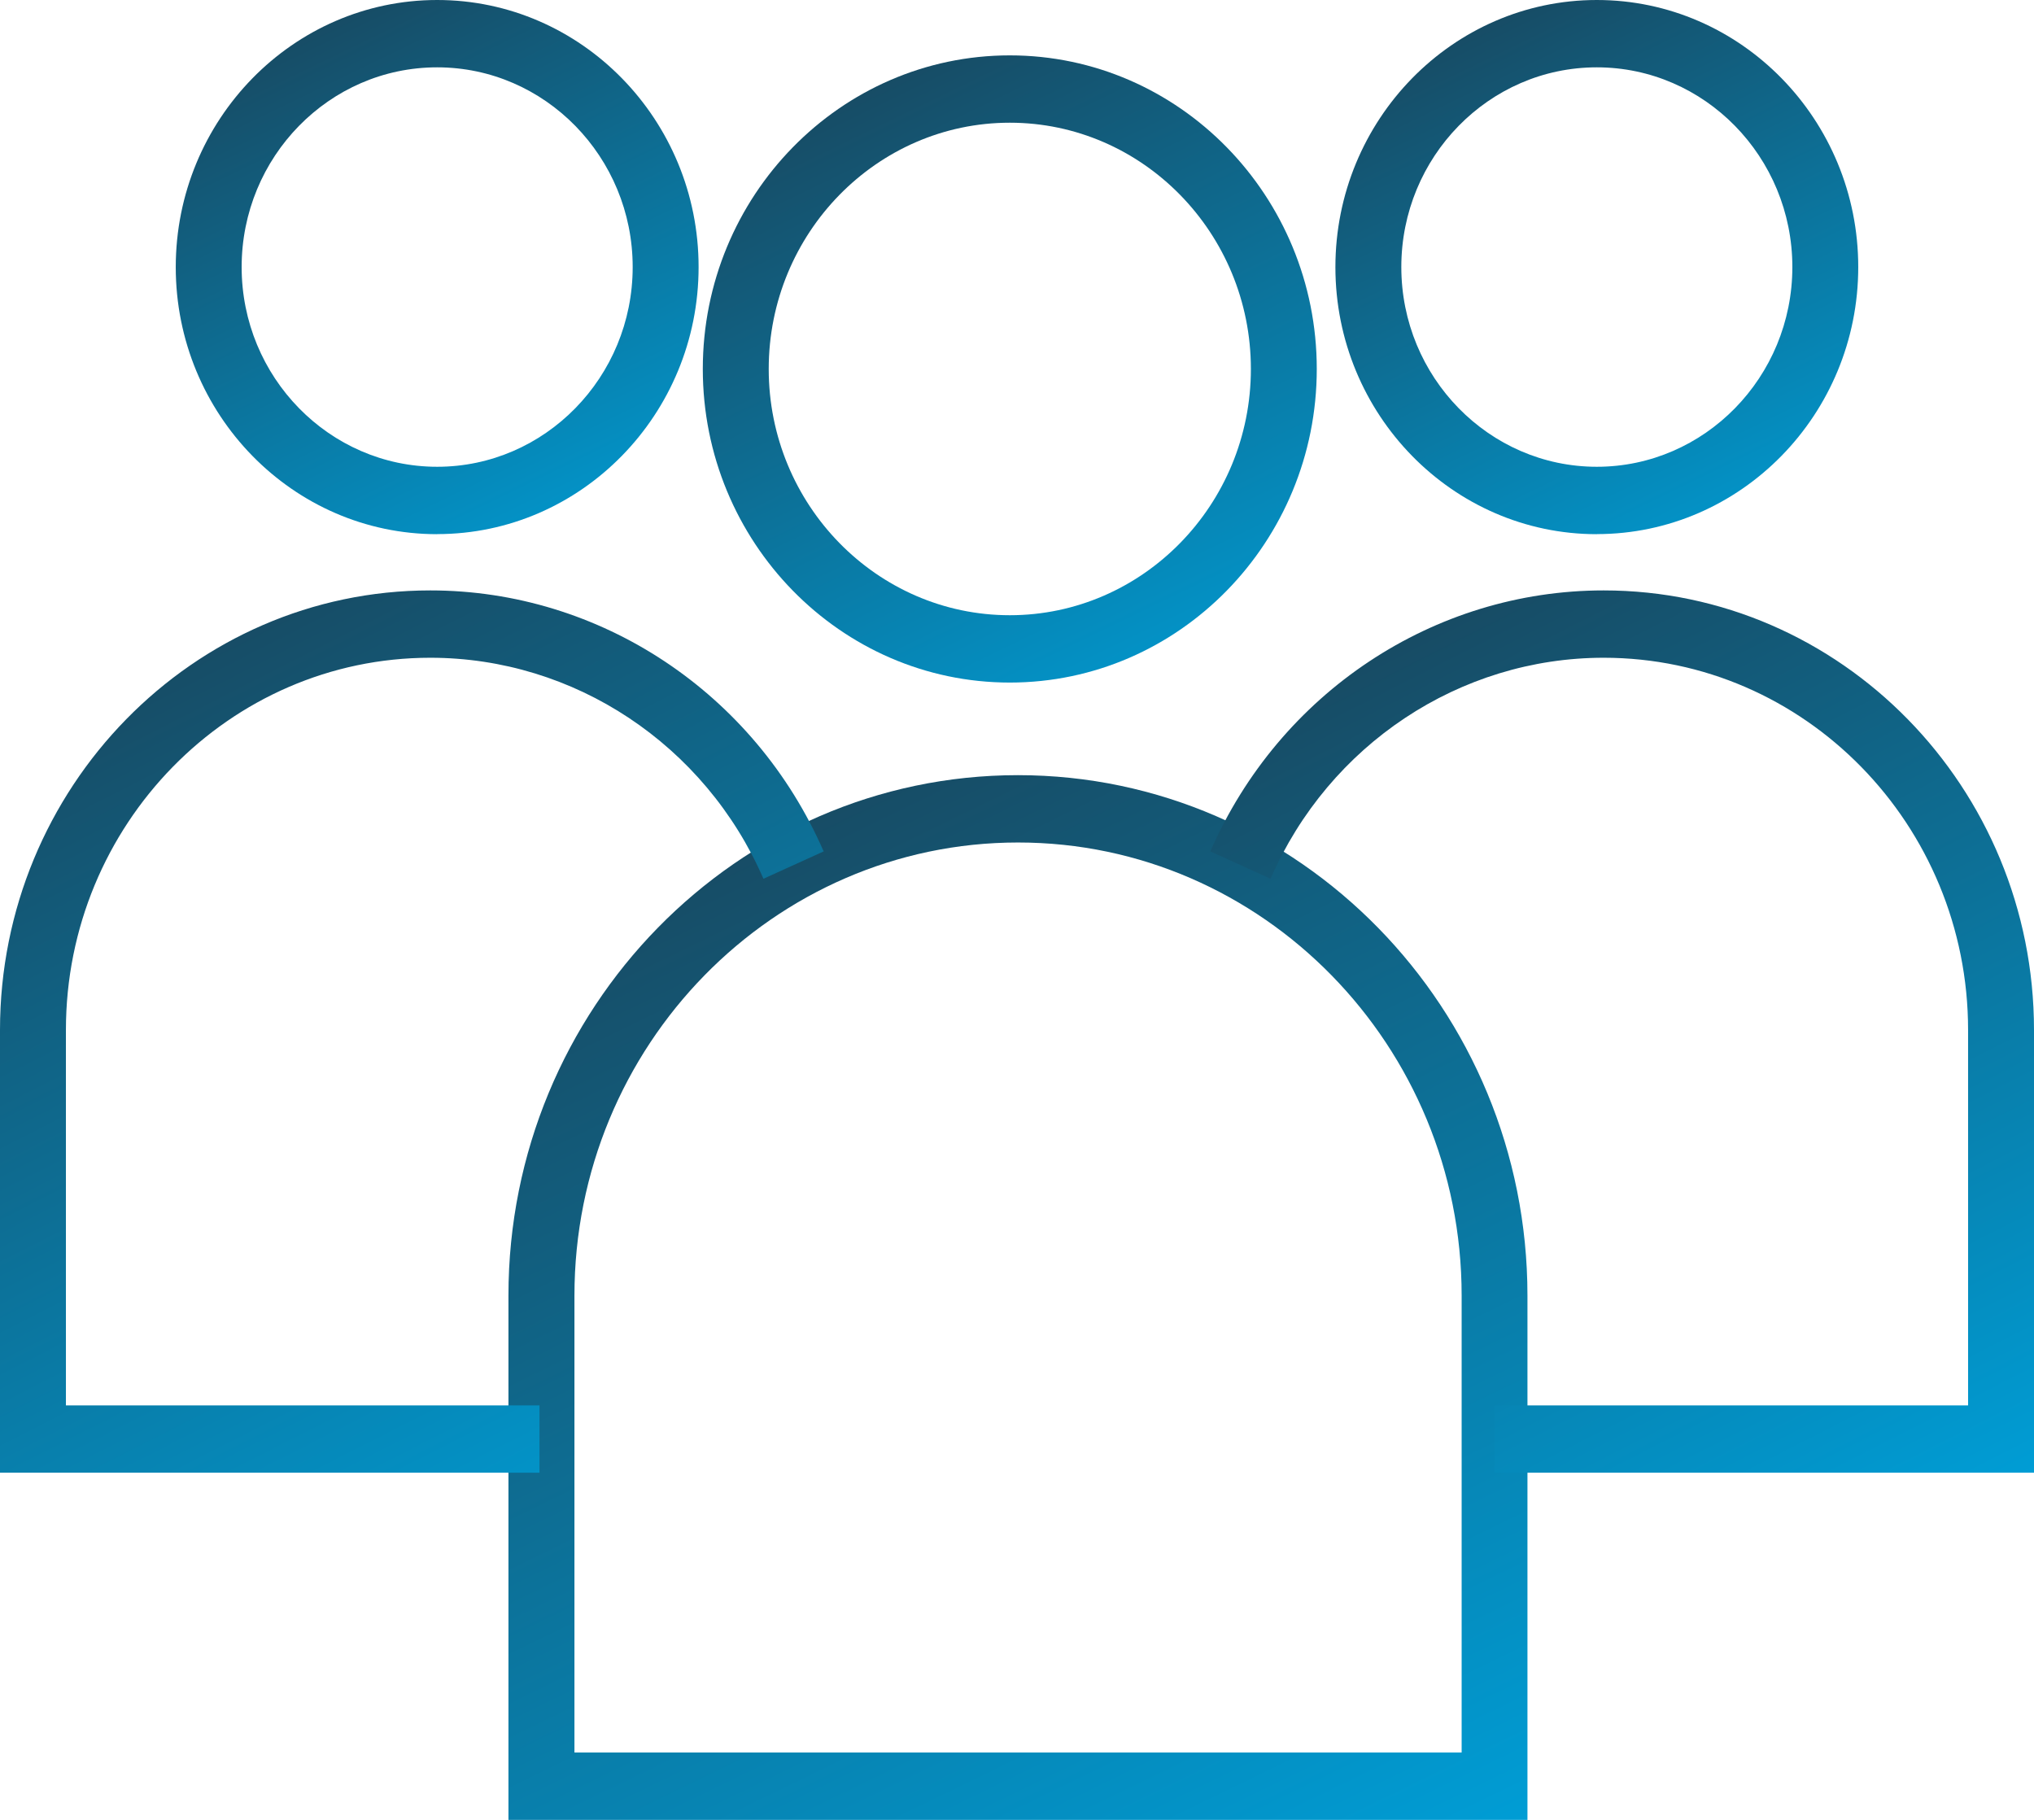
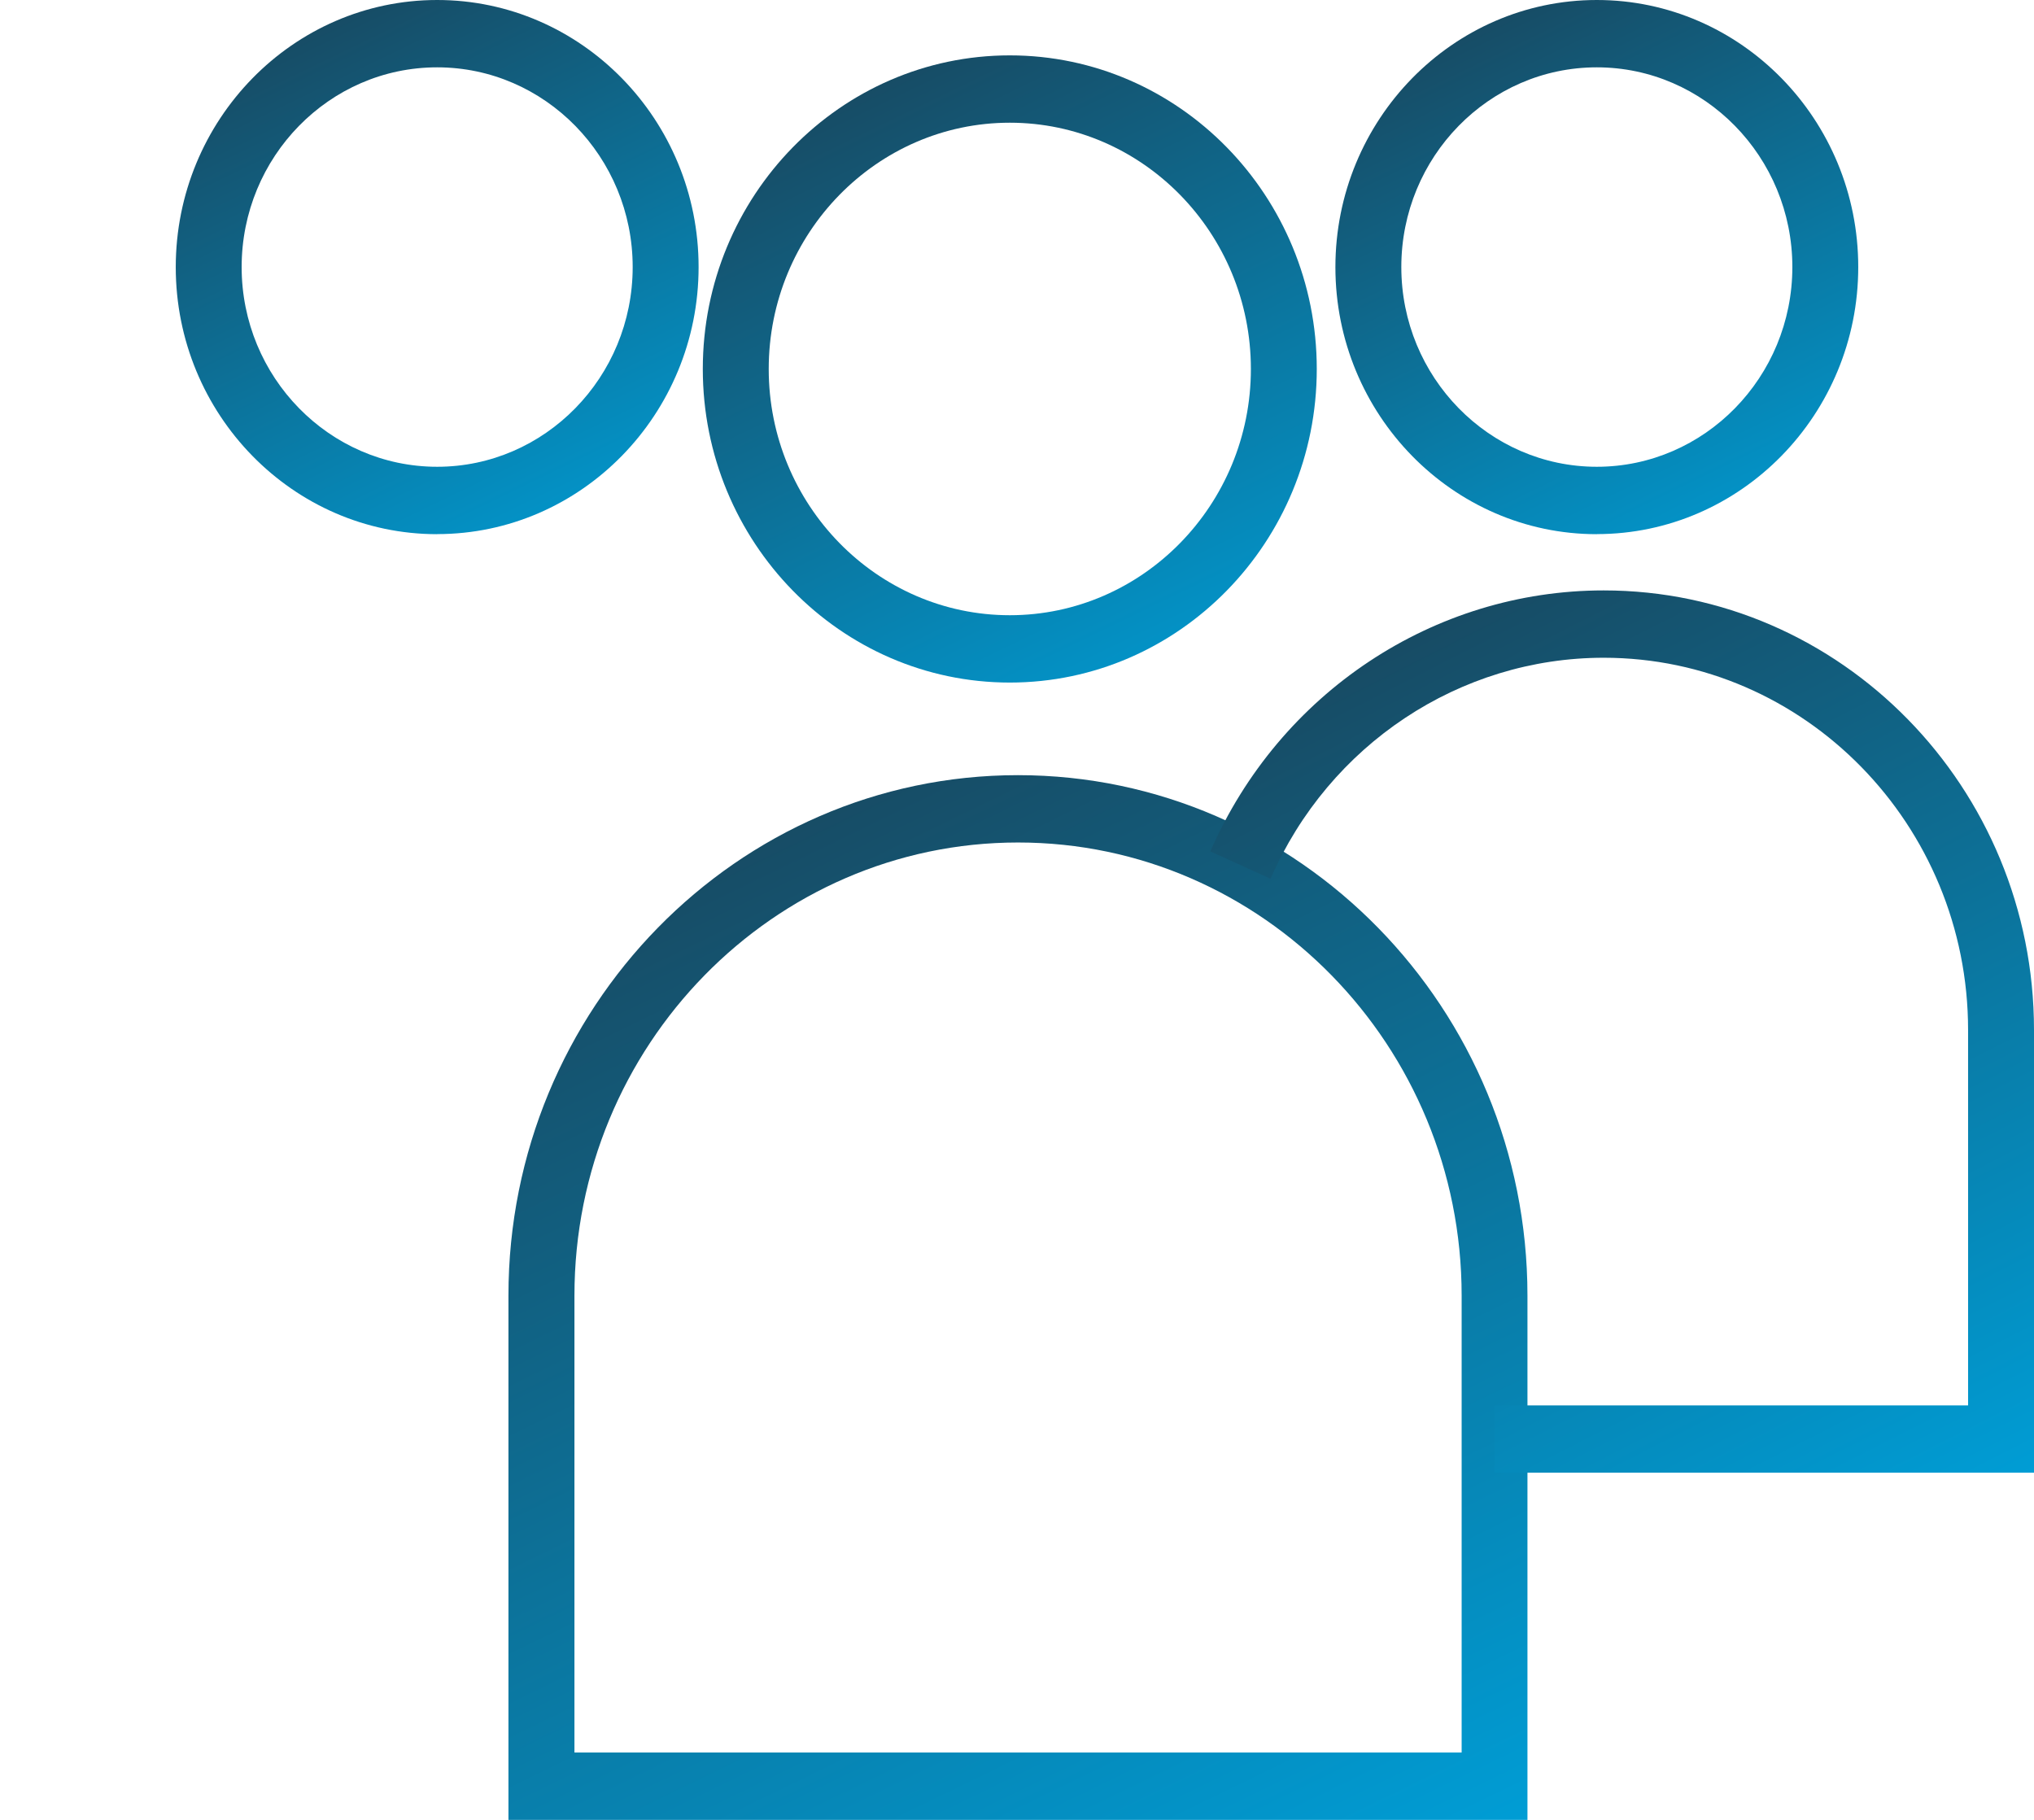
<svg xmlns="http://www.w3.org/2000/svg" width="76" height="68" viewBox="0 0 76 68" fill="none">
  <g clip-path="url(#clip0_532_309)">
    <path d="M57.076 68H18.998V48.411C18.998 37.687 27.538 28.964 38.035 28.964C48.533 28.964 57.073 37.687 57.073 48.411V68H57.076ZM21.461 65.484H54.614V48.411C54.614 39.074 47.179 31.48 38.039 31.48C28.898 31.48 21.464 39.074 21.464 48.411V65.484H21.461Z" fill="url(#paint0_linear_532_309)" />
    <path d="M37.731 25.504C31.404 25.504 26.26 20.249 26.26 13.787C26.26 7.324 31.404 2.069 37.731 2.069C44.057 2.069 49.201 7.324 49.201 13.787C49.201 20.249 44.057 25.504 37.731 25.504ZM37.731 4.585C32.765 4.585 28.723 8.714 28.723 13.787C28.723 18.859 32.765 22.988 37.731 22.988C42.696 22.988 46.739 18.859 46.739 13.787C46.739 8.714 42.696 4.585 37.731 4.585Z" fill="url(#paint1_linear_532_309)" />
    <path d="M76 55.028H55.842V52.512H73.537V38.486C73.537 30.816 67.429 24.577 59.921 24.577C54.546 24.577 49.66 27.819 47.474 32.835L45.224 31.813C47.807 25.888 53.573 22.061 59.921 22.061C68.787 22.061 76 29.429 76 38.486V55.028Z" fill="url(#paint2_linear_532_309)" />
    <path d="M59.665 19.96C54.278 19.96 49.897 15.482 49.897 9.982C49.897 4.481 54.278 0 59.665 0C65.053 0 69.433 4.478 69.433 9.978C69.433 15.479 65.05 19.957 59.665 19.957V19.96ZM59.665 2.516C55.635 2.516 52.36 5.865 52.36 9.978C52.36 14.092 55.639 17.441 59.665 17.441C63.692 17.441 66.971 14.092 66.971 9.978C66.971 5.865 63.692 2.516 59.665 2.516Z" fill="url(#paint3_linear_532_309)" />
-     <path d="M20.158 55.028H0V38.486C0 29.429 7.213 22.061 16.079 22.061C22.424 22.061 28.193 25.888 30.776 31.813L28.526 32.835C26.34 27.819 21.454 24.577 16.079 24.577C8.571 24.577 2.463 30.816 2.463 38.486V52.512H20.158V55.028Z" fill="url(#paint4_linear_532_309)" />
    <path d="M16.335 19.96C10.947 19.96 6.567 15.482 6.567 9.982C6.567 4.481 10.947 0 16.335 0C21.722 0 26.103 4.478 26.103 9.978C26.103 15.479 21.719 19.957 16.335 19.957V19.96ZM16.335 2.516C12.305 2.516 9.029 5.865 9.029 9.978C9.029 14.092 12.308 17.441 16.335 17.441C20.362 17.441 23.64 14.092 23.64 9.978C23.64 5.865 20.362 2.516 16.335 2.516Z" fill="url(#paint5_linear_532_309)" />
  </g>
  <defs>
    <linearGradient id="paint0_linear_532_309" x1="57.076" y1="68" x2="34.44" y2="21.454" gradientUnits="userSpaceOnUse">
      <stop stop-color="#009DD5" />
      <stop offset="1" stop-color="#1A4156" />
    </linearGradient>
    <linearGradient id="paint1_linear_532_309" x1="49.201" y1="25.504" x2="35.641" y2="-2.477" gradientUnits="userSpaceOnUse">
      <stop stop-color="#009DD5" />
      <stop offset="1" stop-color="#1A4156" />
    </linearGradient>
    <linearGradient id="paint2_linear_532_309" x1="76" y1="55.028" x2="56.369" y2="16.397" gradientUnits="userSpaceOnUse">
      <stop stop-color="#009DD5" />
      <stop offset="1" stop-color="#1A4156" />
    </linearGradient>
    <linearGradient id="paint3_linear_532_309" x1="69.433" y1="19.96" x2="57.883" y2="-3.871" gradientUnits="userSpaceOnUse">
      <stop stop-color="#009DD5" />
      <stop offset="1" stop-color="#1A4156" />
    </linearGradient>
    <linearGradient id="paint4_linear_532_309" x1="30.776" y1="55.028" x2="11.146" y2="16.397" gradientUnits="userSpaceOnUse">
      <stop stop-color="#009DD5" />
      <stop offset="1" stop-color="#1A4156" />
    </linearGradient>
    <linearGradient id="paint5_linear_532_309" x1="26.103" y1="19.96" x2="14.553" y2="-3.871" gradientUnits="userSpaceOnUse">
      <stop stop-color="#009DD5" />
      <stop offset="1" stop-color="#1A4156" />
    </linearGradient>
    <clipPath id="clip0_532_309">
      <rect width="76" height="68" fill="white" />
    </clipPath>
  </defs>
</svg>